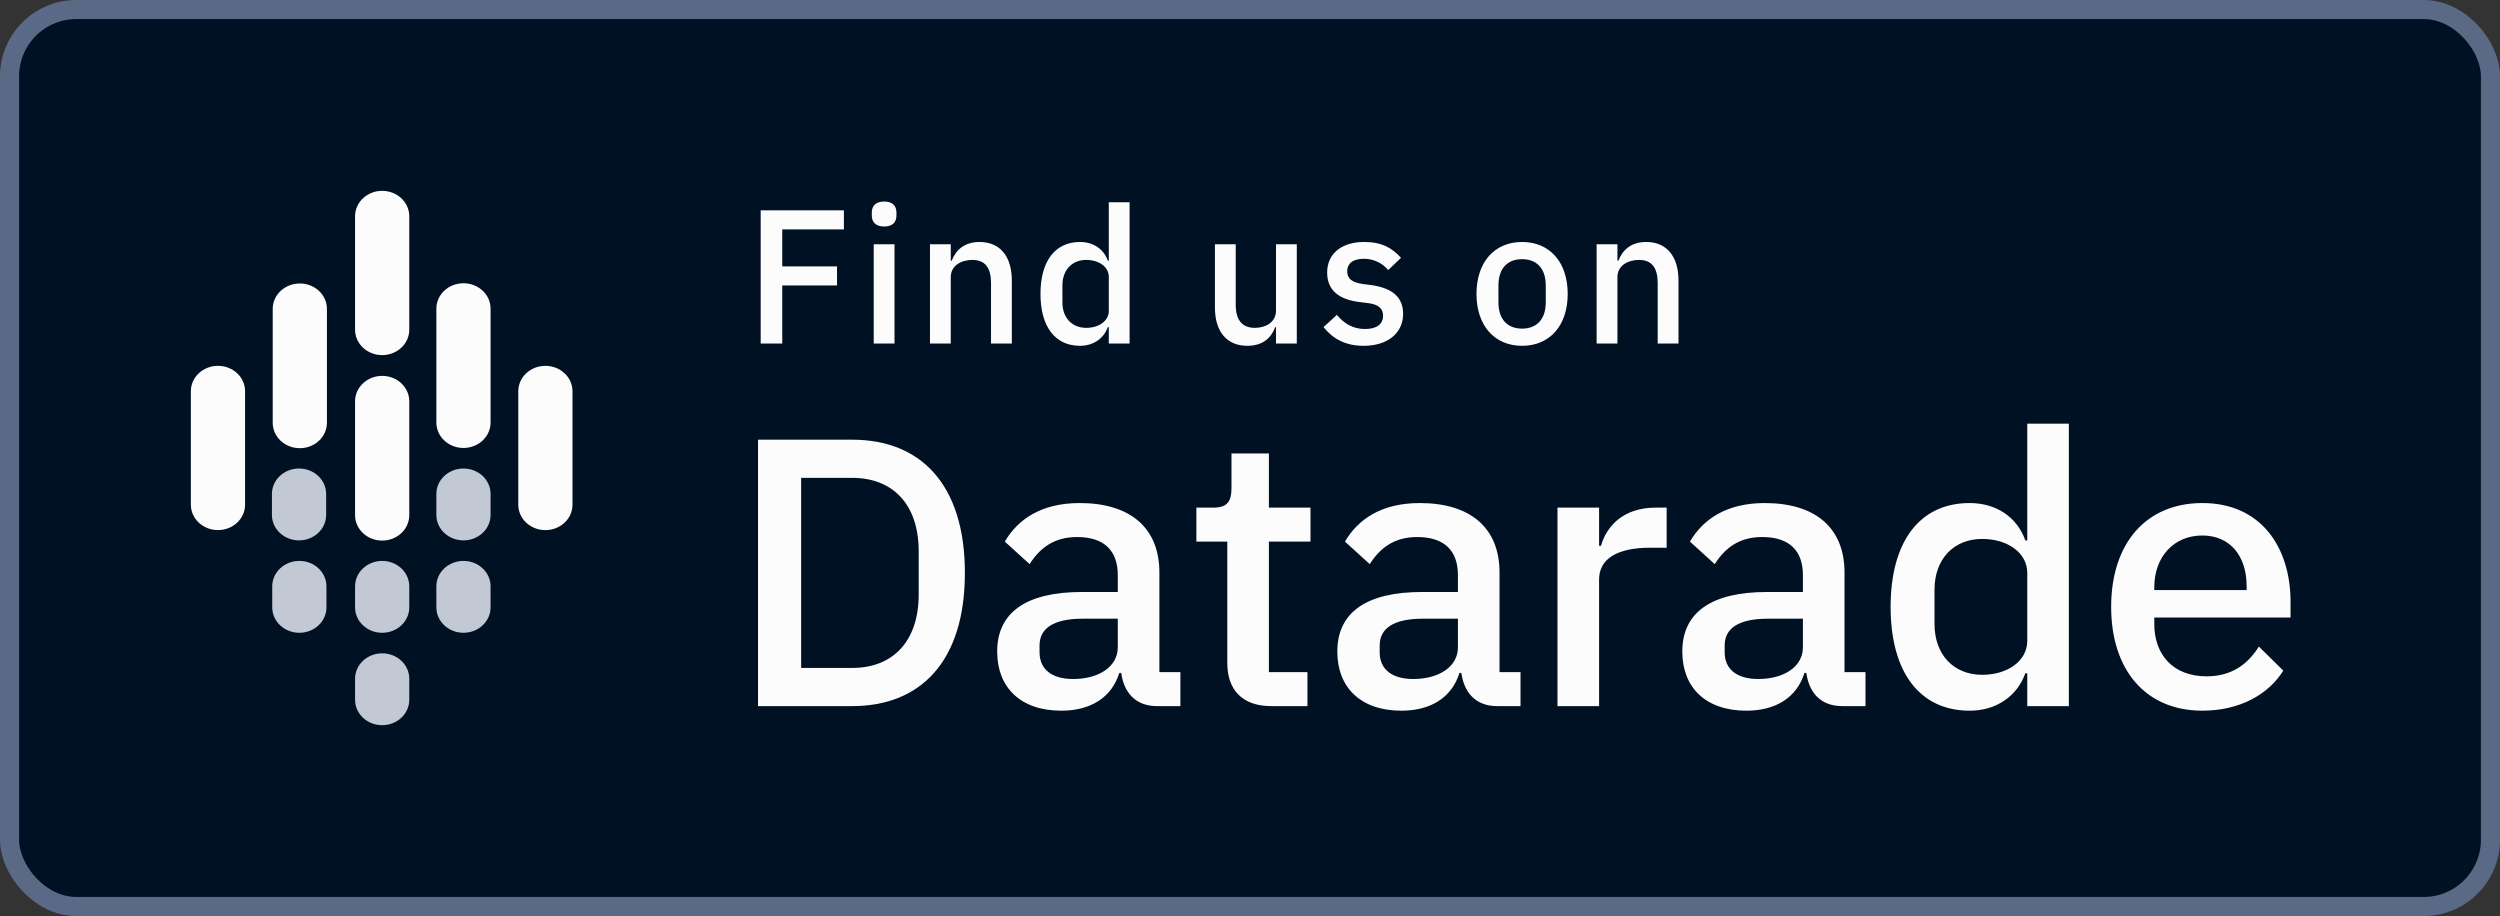
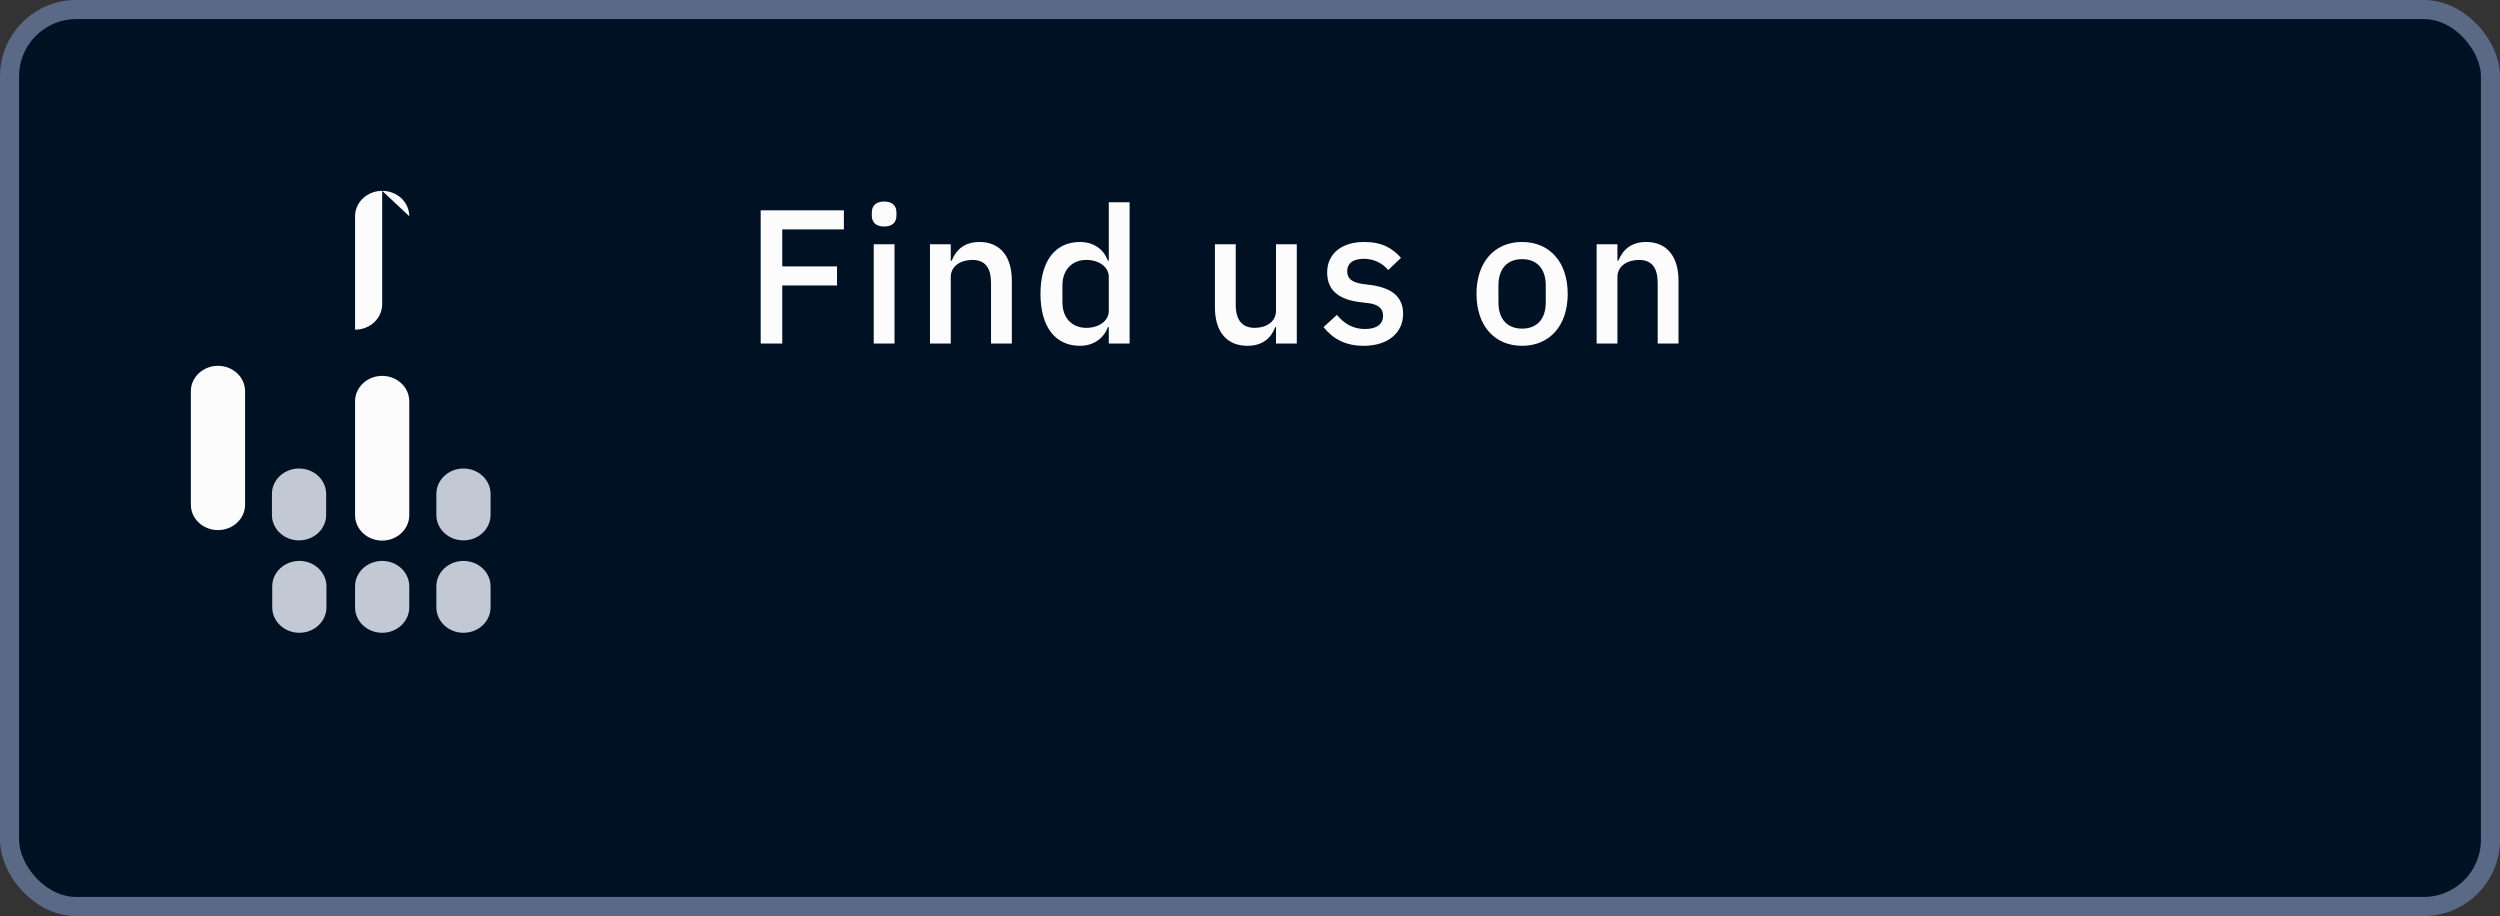
<svg xmlns="http://www.w3.org/2000/svg" viewBox="0 0 131 48">
  <rect x="0" y="0" width="131" height="48" fill="#333333" stroke="none" />
  <rect x=".5" y=".5" width="130" height="47" rx="3.5" fill="#001124" stroke="#5A6985" />
  <path d="m40.99 18v-3.04h2.87v-1h-2.87v-1.94h3.23v-1h-4.36v6.98h1.13zm5.343-6.13c0.45 0 0.64-0.24 0.64-0.57v-0.17c0-0.33-0.19-0.57-0.64-0.57s-0.65 0.24-0.65 0.57v0.17c0 0.33 0.2 0.57 0.65 0.57zm-0.55 6.13h1.09v-5.2h-1.09v5.2zm4.037 0v-3.48c0-0.61 0.56-0.9 1.13-0.9 0.67 0 0.98 0.41 0.98 1.22v3.16h1.09v-3.3c0-1.28-0.63-2.02-1.69-2.02-0.8 0-1.24 0.42-1.46 0.98h-0.05v-0.86h-1.09v5.2h1.09zm8.281 0h1.09v-7.4h-1.09v3.06h-0.05c-0.22-0.62-0.77-0.98-1.46-0.98-1.31 0-2.07 1.01-2.07 2.72s0.76 2.72 2.07 2.72c0.69 0 1.24-0.37 1.46-0.98h0.05v0.86zm-1.18-0.82c-0.75 0-1.25-0.53-1.25-1.33v-0.9c0-0.8 0.5-1.33 1.25-1.33 0.66 0 1.18 0.36 1.18 0.89v1.78c0 0.53-0.52 0.89-1.18 0.89zm9.941 0.82h1.09v-5.2h-1.09v3.48c0 0.61-0.55 0.9-1.11 0.9-0.67 0-1-0.42-1-1.21v-3.17h-1.09v3.31c0 1.28 0.63 2.01 1.7 2.01 0.86 0 1.27-0.47 1.46-0.98h0.04v0.86zm4.601 0.12c1.25 0 2.06-0.67 2.06-1.67 0-0.84-0.51-1.34-1.65-1.51l-0.48-0.06c-0.55-0.09-0.8-0.27-0.8-0.67 0-0.39 0.28-0.65 0.88-0.65 0.56 0 1 0.27 1.27 0.59l0.67-0.64c-0.47-0.52-1-0.83-1.94-0.83-1.14 0-1.93 0.59-1.93 1.6 0 0.96 0.65 1.42 1.71 1.55l0.48 0.06c0.54 0.07 0.74 0.32 0.74 0.65 0 0.44-0.32 0.7-0.95 0.7-0.62 0-1.09-0.28-1.47-0.74l-0.7 0.64c0.49 0.61 1.13 0.98 2.11 0.98zm8.295 0c1.45 0 2.39-1.06 2.39-2.72s-0.94-2.72-2.39-2.72-2.39 1.06-2.39 2.72 0.94 2.72 2.39 2.72zm0-0.9c-0.74 0-1.24-0.46-1.24-1.38v-0.88c0-0.92 0.5-1.38 1.24-1.38s1.24 0.46 1.24 1.38v0.88c0 0.92-0.5 1.38-1.24 1.38zm4.995 0.78v-3.48c0-0.61 0.56-0.9 1.13-0.9 0.67 0 0.98 0.41 0.98 1.22v3.16h1.09v-3.3c0-1.28-0.63-2.02-1.69-2.02-0.8 0-1.24 0.42-1.46 0.98h-0.05v-0.86h-1.09v5.2h1.09z" fill="#FCFCFD" />
-   <path d="m39.72 37h4.94c3.56 0 5.9-2.32 5.9-6.98s-2.34-6.98-5.9-6.98h-4.94v13.96zm2.26-2v-9.96h2.68c2.08 0 3.48 1.34 3.48 3.86v2.24c0 2.52-1.4 3.86-3.48 3.86h-2.68zm19.872 2v-1.78h-1.1v-5.22c0-2.32-1.5-3.64-4.18-3.64-2.02 0-3.24 0.86-3.92 2.02l1.3 1.18c0.52-0.82 1.26-1.42 2.48-1.42 1.46 0 2.14 0.74 2.14 2v0.88h-1.88c-2.9 0-4.44 1.06-4.44 3.12 0 1.88 1.22 3.1 3.36 3.1 1.52 0 2.64-0.68 3.04-1.98h0.1c0.14 1.02 0.74 1.74 1.88 1.74h1.22zm-5.62-1.42c-1.08 0-1.76-0.48-1.76-1.4v-0.36c0-0.9 0.74-1.4 2.26-1.4h1.84v1.5c0 1.02-1 1.66-2.34 1.66zm12.278 1.42v-1.78h-2.02v-6.84h2.18v-1.78h-2.18v-2.84h-1.96v1.82c0 0.72-0.24 1.02-0.96 1.02h-0.88v1.78h1.62v6.36c0 1.42 0.8 2.26 2.3 2.26h1.9zm11.165 0v-1.78h-1.1v-5.22c0-2.32-1.5-3.64-4.18-3.64-2.02 0-3.24 0.86-3.92 2.02l1.3 1.18c0.52-0.82 1.26-1.42 2.48-1.42 1.46 0 2.14 0.74 2.14 2v0.88h-1.88c-2.9 0-4.44 1.06-4.44 3.12 0 1.88 1.22 3.1 3.36 3.1 1.52 0 2.64-0.68 3.04-1.98h0.1c0.14 1.02 0.74 1.74 1.88 1.74h1.22zm-5.62-1.42c-1.08 0-1.76-0.48-1.76-1.4v-0.36c0-0.9 0.74-1.4 2.26-1.4h1.84v1.5c0 1.02-1 1.66-2.34 1.66zm9.737 1.42v-6.64c0-1.08 0.96-1.66 2.68-1.66h0.86v-2.1h-0.58c-1.66 0-2.56 0.94-2.86 2h-0.1v-2h-2.18v10.4h2.18zm13.96 0v-1.78h-1.1v-5.22c0-2.32-1.5-3.64-4.18-3.64-2.02 0-3.24 0.86-3.92 2.02l1.3 1.18c0.52-0.82 1.26-1.42 2.48-1.42 1.46 0 2.14 0.74 2.14 2v0.88h-1.88c-2.9 0-4.44 1.06-4.44 3.12 0 1.88 1.22 3.1 3.36 3.1 1.52 0 2.64-0.68 3.04-1.98h0.1c0.14 1.02 0.74 1.74 1.88 1.74h1.22zm-5.62-1.42c-1.08 0-1.76-0.48-1.76-1.4v-0.36c0-0.9 0.74-1.4 2.26-1.4h1.84v1.5c0 1.02-1 1.66-2.34 1.66zm14.096 1.42h2.18v-14.8h-2.18v6.12h-0.1c-0.44-1.24-1.54-1.96-2.92-1.96-2.62 0-4.14 2.02-4.14 5.44s1.52 5.44 4.14 5.44c1.38 0 2.48-0.74 2.92-1.96h0.1v1.72zm-2.36-1.64c-1.5 0-2.5-1.06-2.5-2.66v-1.8c0-1.6 1-2.66 2.5-2.66 1.32 0 2.36 0.72 2.36 1.78v3.56c0 1.06-1.04 1.78-2.36 1.78zm11.536 1.88c1.94 0 3.46-0.84 4.24-2.1l-1.28-1.26c-0.6 0.96-1.46 1.56-2.74 1.56-1.76 0-2.74-1.14-2.74-2.74v-0.34h7.14v-0.82c0-2.88-1.56-5.18-4.62-5.18-2.96 0-4.78 2.12-4.78 5.44s1.82 5.44 4.78 5.44zm0-9.18c1.44 0 2.32 1.06 2.32 2.66v0.2h-4.84v-0.14c0-1.6 1.02-2.72 2.52-2.72z" fill="#FCFCFD" />
  <path d="m12.842 20.501c0-0.736-0.636-1.332-1.42-1.332h-0.001c-0.784 0-1.42 0.596-1.42 1.332v5.944c1e-4 0.736 0.636 1.332 1.42 1.332h0.001c0.784 0 1.42-0.596 1.42-1.332v-5.944z" clip-rule="evenodd" fill="#FCFCFD" fill-rule="evenodd" />
-   <path d="m27.158 26.446c0 0.736 0.636 1.332 1.42 1.332h0.001c0.784 0 1.42-0.596 1.42-1.332v-5.944c0-0.736-0.636-1.332-1.42-1.332h-0.001c-0.784 0-1.42 0.596-1.42 1.332v5.944z" clip-rule="evenodd" fill="#FCFCFD" fill-rule="evenodd" />
-   <path d="m17.131 16.186c0-0.736-0.636-1.332-1.42-1.332h-0.001c-0.784 0-1.42 0.596-1.42 1.332v5.967c0 0.736 0.636 1.332 1.42 1.332h0.001c0.784 0 1.42-0.596 1.42-1.332v-5.967z" clip-rule="evenodd" fill="#FCFCFD" fill-rule="evenodd" />
-   <path d="m21.446 11.332c0-0.736-0.636-1.332-1.42-1.332h-0.001c-0.784 0-1.42 0.596-1.42 1.332v5.944c0 0.736 0.636 1.332 1.42 1.332h0.001c0.784 0 1.42-0.596 1.42-1.332v-5.944z" clip-rule="evenodd" fill="#FCFCFD" fill-rule="evenodd" />
-   <path d="m25.706 16.174c0-0.736-0.636-1.332-1.42-1.332h-0.001c-0.784 0-1.42 0.596-1.42 1.332v5.967c0 0.736 0.636 1.332 1.42 1.332h0.001c0.784 0 1.42-0.596 1.42-1.332v-5.967z" clip-rule="evenodd" fill="#FCFCFD" fill-rule="evenodd" />
+   <path d="m21.446 11.332c0-0.736-0.636-1.332-1.42-1.332h-0.001c-0.784 0-1.42 0.596-1.42 1.332v5.944h0.001c0.784 0 1.42-0.596 1.42-1.332v-5.944z" clip-rule="evenodd" fill="#FCFCFD" fill-rule="evenodd" />
  <path d="m21.446 21.028c0-0.736-0.636-1.332-1.42-1.332-0.785 0-1.421 0.597-1.421 1.332v5.967c0 0.736 0.636 1.332 1.42 1.332 0.785 0 1.421-0.597 1.421-1.332v-5.967z" clip-rule="evenodd" fill="#FCFCFD" fill-rule="evenodd" />
  <path d="m17.106 30.724c0-0.736-0.636-1.332-1.42-1.332h-0.001c-0.784 0-1.42 0.596-1.42 1.332v1.102c0 0.736 0.636 1.332 1.42 1.332h0.001c0.784 0 1.42-0.596 1.42-1.332v-1.102z" clip-rule="evenodd" fill="#C2C8D4" fill-rule="evenodd" />
  <path d="m17.09 25.882c0-0.736-0.636-1.332-1.42-1.332h-0.001c-0.784 0-1.42 0.596-1.42 1.332v1.102c0 0.736 0.636 1.332 1.42 1.332h0.001c0.784 0 1.42-0.596 1.42-1.332v-1.102z" clip-rule="evenodd" fill="#C2C8D4" fill-rule="evenodd" />
  <path d="m21.446 30.724c0-0.736-0.636-1.332-1.42-1.332h-0.001c-0.784 0-1.42 0.596-1.42 1.332v1.102c0 0.736 0.636 1.332 1.42 1.332h0.001c0.784 0 1.42-0.596 1.42-1.332v-1.102z" clip-rule="evenodd" fill="#C2C8D4" fill-rule="evenodd" />
  <path d="m25.706 25.882c0-0.736-0.636-1.332-1.42-1.332-0.785 0-1.421 0.596-1.421 1.332v1.102c0 0.736 0.636 1.332 1.42 1.332 0.785 0 1.421-0.596 1.421-1.332v-1.102z" clip-rule="evenodd" fill="#C2C8D4" fill-rule="evenodd" />
-   <path d="m21.446 35.566c0-0.736-0.636-1.332-1.42-1.332h-0.001c-0.784 0-1.42 0.596-1.42 1.332v1.102c0 0.736 0.636 1.332 1.42 1.332h0.001c0.784-1e-4 1.42-0.596 1.42-1.332v-1.102z" clip-rule="evenodd" fill="#C2C8D4" fill-rule="evenodd" />
  <path d="m25.706 30.724c0-0.736-0.636-1.332-1.42-1.332h-0.001c-0.784 0-1.42 0.596-1.42 1.332v1.102c0 0.736 0.636 1.332 1.42 1.332h0.001c0.784 0 1.42-0.596 1.42-1.332v-1.102z" clip-rule="evenodd" fill="#C2C8D4" fill-rule="evenodd" />
</svg>